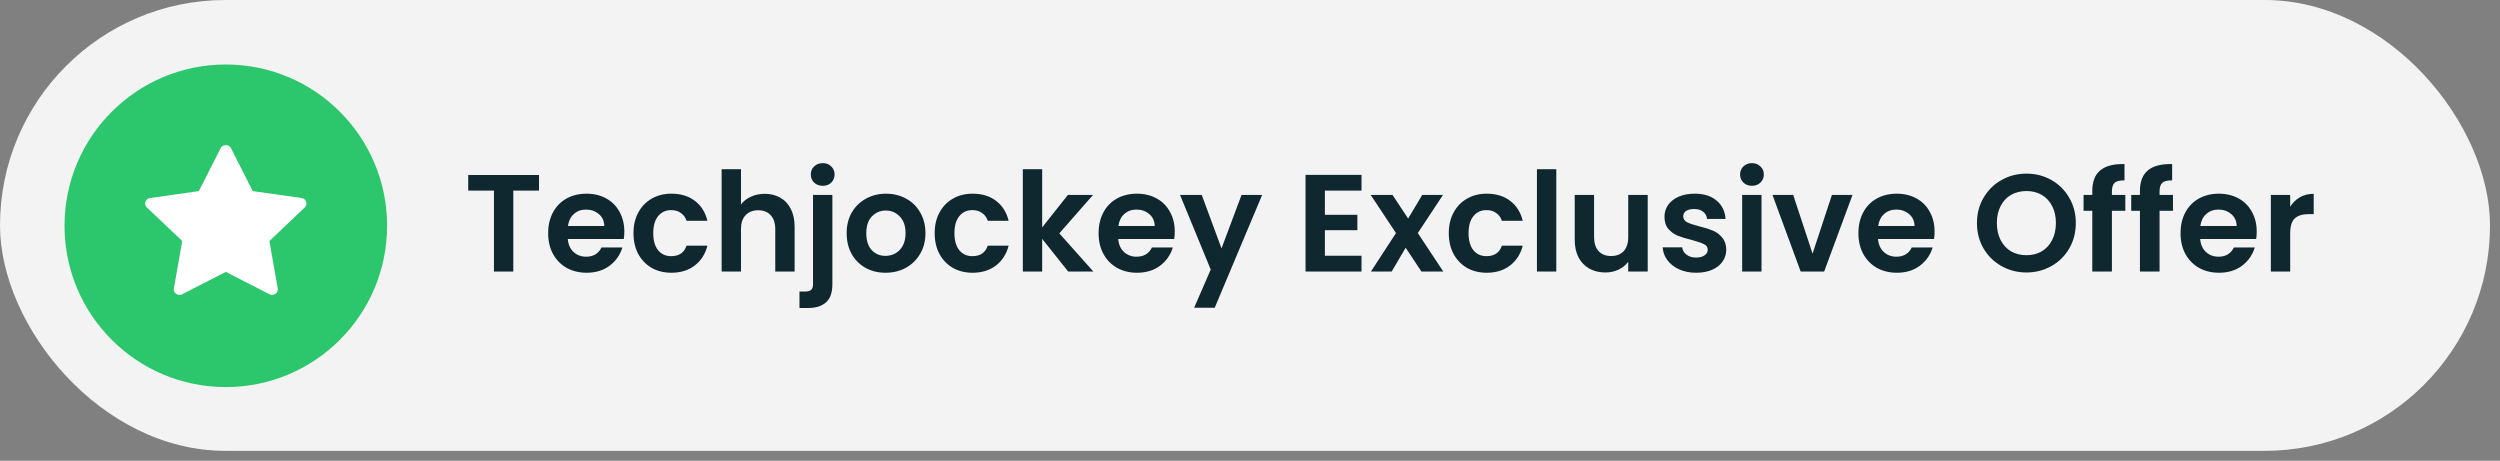
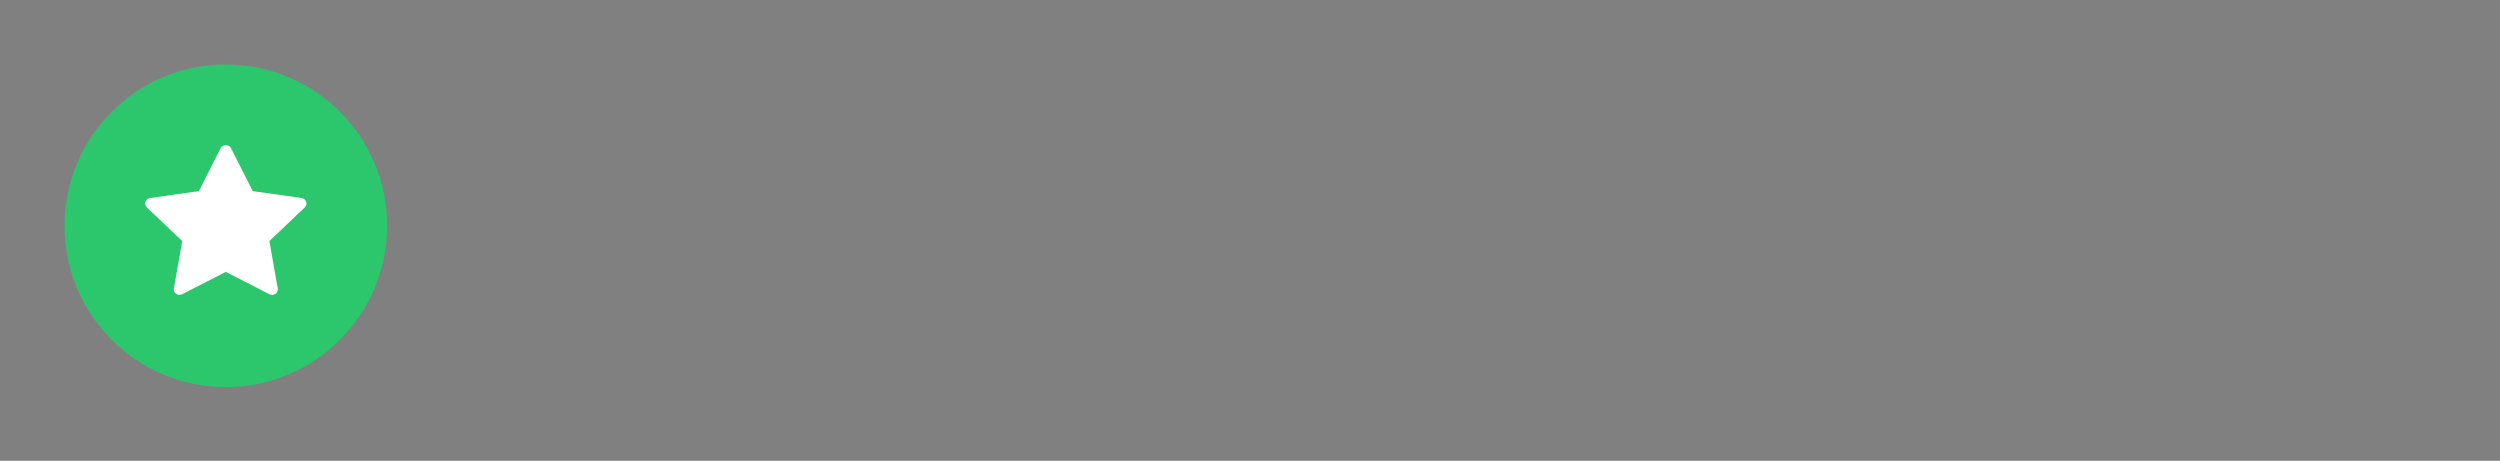
<svg xmlns="http://www.w3.org/2000/svg" width="217" height="40" viewBox="0 0 217 40" fill="none">
  <rect x="0" y="0" width="217" height="40" fill="#808080" stroke="none" />
-   <rect width="216.133" height="39.133" rx="19.567" fill="white" fill-opacity="0.9" />
  <circle cx="19.6" cy="19.598" r="14" fill="#2CC76D" />
  <path d="M26.451 18.007L23.384 20.921L24.108 25.037C24.14 25.217 24.064 25.399 23.912 25.506C23.826 25.567 23.724 25.598 23.622 25.598C23.544 25.598 23.465 25.579 23.393 25.543L19.6 23.599L15.807 25.542C15.642 25.628 15.44 25.614 15.289 25.506C15.137 25.398 15.061 25.216 15.093 25.036L15.817 20.92L12.749 18.007C12.615 17.879 12.566 17.688 12.624 17.515C12.682 17.341 12.836 17.214 13.022 17.188L17.262 16.588L19.158 12.844C19.324 12.516 19.876 12.516 20.042 12.844L21.938 16.588L26.178 17.188C26.364 17.214 26.518 17.341 26.576 17.515C26.634 17.689 26.585 17.879 26.451 18.007Z" fill="white" />
-   <path d="M46.786 15.191V16.547H44.554V23.567H42.874V16.547H40.642V15.191H46.786ZM54.192 20.099C54.192 20.338 54.176 20.555 54.144 20.747H49.284C49.324 21.227 49.492 21.602 49.788 21.875C50.084 22.146 50.448 22.282 50.88 22.282C51.504 22.282 51.948 22.015 52.212 21.479H54.024C53.832 22.119 53.464 22.646 52.92 23.062C52.376 23.471 51.708 23.674 50.916 23.674C50.276 23.674 49.7 23.535 49.188 23.255C48.684 22.966 48.288 22.562 48 22.043C47.72 21.523 47.58 20.922 47.58 20.242C47.58 19.555 47.72 18.951 48 18.43C48.28 17.91 48.672 17.511 49.176 17.23C49.68 16.951 50.26 16.811 50.916 16.811C51.548 16.811 52.112 16.947 52.608 17.218C53.112 17.491 53.5 17.878 53.772 18.383C54.052 18.878 54.192 19.451 54.192 20.099ZM52.452 19.619C52.444 19.186 52.288 18.843 51.984 18.587C51.68 18.323 51.308 18.191 50.868 18.191C50.452 18.191 50.1 18.319 49.812 18.575C49.532 18.823 49.36 19.171 49.296 19.619H52.452ZM54.986 20.242C54.986 19.555 55.126 18.954 55.406 18.442C55.686 17.922 56.074 17.523 56.57 17.242C57.066 16.954 57.634 16.811 58.274 16.811C59.098 16.811 59.778 17.018 60.314 17.434C60.858 17.843 61.222 18.419 61.406 19.163H59.594C59.498 18.875 59.334 18.651 59.102 18.491C58.878 18.323 58.598 18.238 58.262 18.238C57.782 18.238 57.402 18.415 57.122 18.767C56.842 19.11 56.702 19.602 56.702 20.242C56.702 20.875 56.842 21.366 57.122 21.718C57.402 22.062 57.782 22.235 58.262 22.235C58.942 22.235 59.386 21.93 59.594 21.323H61.406C61.222 22.043 60.858 22.614 60.314 23.038C59.77 23.462 59.09 23.674 58.274 23.674C57.634 23.674 57.066 23.535 56.57 23.255C56.074 22.966 55.686 22.567 55.406 22.055C55.126 21.535 54.986 20.93 54.986 20.242ZM66.381 16.823C66.885 16.823 67.333 16.934 67.725 17.159C68.117 17.375 68.421 17.698 68.637 18.131C68.861 18.555 68.973 19.067 68.973 19.666V23.567H67.293V19.895C67.293 19.366 67.161 18.962 66.897 18.683C66.633 18.395 66.273 18.25 65.817 18.25C65.353 18.25 64.985 18.395 64.713 18.683C64.449 18.962 64.317 19.366 64.317 19.895V23.567H62.637V14.687H64.317V17.747C64.533 17.459 64.821 17.235 65.181 17.075C65.541 16.907 65.941 16.823 66.381 16.823ZM71.422 16.127C71.118 16.127 70.866 16.035 70.666 15.851C70.474 15.659 70.378 15.422 70.378 15.143C70.378 14.863 70.474 14.63 70.666 14.447C70.866 14.255 71.118 14.159 71.422 14.159C71.718 14.159 71.962 14.255 72.154 14.447C72.346 14.63 72.442 14.863 72.442 15.143C72.442 15.422 72.346 15.659 72.154 15.851C71.962 16.035 71.718 16.127 71.422 16.127ZM72.25 24.659C72.25 25.395 72.066 25.922 71.698 26.242C71.338 26.57 70.818 26.735 70.138 26.735H69.394V25.306H69.874C70.13 25.306 70.31 25.255 70.414 25.151C70.518 25.055 70.57 24.895 70.57 24.671V16.919H72.25V24.659ZM76.862 23.674C76.222 23.674 75.646 23.535 75.134 23.255C74.622 22.966 74.218 22.562 73.922 22.043C73.634 21.523 73.49 20.922 73.49 20.242C73.49 19.562 73.638 18.962 73.934 18.442C74.238 17.922 74.65 17.523 75.17 17.242C75.69 16.954 76.27 16.811 76.91 16.811C77.55 16.811 78.13 16.954 78.65 17.242C79.17 17.523 79.578 17.922 79.874 18.442C80.178 18.962 80.33 19.562 80.33 20.242C80.33 20.922 80.174 21.523 79.862 22.043C79.558 22.562 79.142 22.966 78.614 23.255C78.094 23.535 77.51 23.674 76.862 23.674ZM76.862 22.21C77.166 22.21 77.45 22.139 77.714 21.994C77.986 21.843 78.202 21.619 78.362 21.323C78.522 21.026 78.602 20.666 78.602 20.242C78.602 19.61 78.434 19.127 78.098 18.791C77.77 18.447 77.366 18.274 76.886 18.274C76.406 18.274 76.002 18.447 75.674 18.791C75.354 19.127 75.194 19.61 75.194 20.242C75.194 20.875 75.35 21.363 75.662 21.706C75.982 22.043 76.382 22.21 76.862 22.21ZM81.13 20.242C81.13 19.555 81.27 18.954 81.55 18.442C81.83 17.922 82.218 17.523 82.714 17.242C83.21 16.954 83.778 16.811 84.418 16.811C85.242 16.811 85.922 17.018 86.458 17.434C87.002 17.843 87.366 18.419 87.55 19.163H85.738C85.642 18.875 85.478 18.651 85.246 18.491C85.022 18.323 84.742 18.238 84.406 18.238C83.926 18.238 83.546 18.415 83.266 18.767C82.986 19.11 82.846 19.602 82.846 20.242C82.846 20.875 82.986 21.366 83.266 21.718C83.546 22.062 83.926 22.235 84.406 22.235C85.086 22.235 85.53 21.93 85.738 21.323H87.55C87.366 22.043 87.002 22.614 86.458 23.038C85.914 23.462 85.234 23.674 84.418 23.674C83.778 23.674 83.21 23.535 82.714 23.255C82.218 22.966 81.83 22.567 81.55 22.055C81.27 21.535 81.13 20.93 81.13 20.242ZM92.717 23.567L90.461 20.735V23.567H88.781V14.687H90.461V19.738L92.693 16.919H94.877L91.949 20.255L94.901 23.567H92.717ZM101.969 20.099C101.969 20.338 101.953 20.555 101.921 20.747H97.061C97.101 21.227 97.269 21.602 97.565 21.875C97.861 22.146 98.225 22.282 98.657 22.282C99.281 22.282 99.725 22.015 99.989 21.479H101.801C101.609 22.119 101.241 22.646 100.697 23.062C100.153 23.471 99.485 23.674 98.693 23.674C98.053 23.674 97.477 23.535 96.965 23.255C96.461 22.966 96.065 22.562 95.777 22.043C95.497 21.523 95.357 20.922 95.357 20.242C95.357 19.555 95.497 18.951 95.777 18.43C96.057 17.91 96.449 17.511 96.953 17.23C97.457 16.951 98.037 16.811 98.693 16.811C99.325 16.811 99.889 16.947 100.385 17.218C100.889 17.491 101.277 17.878 101.549 18.383C101.829 18.878 101.969 19.451 101.969 20.099ZM100.229 19.619C100.221 19.186 100.065 18.843 99.761 18.587C99.457 18.323 99.085 18.191 98.645 18.191C98.229 18.191 97.877 18.319 97.589 18.575C97.309 18.823 97.137 19.171 97.073 19.619H100.229ZM109.555 16.919L105.439 26.71H103.651L105.091 23.398L102.427 16.919H104.311L106.027 21.562L107.767 16.919H109.555ZM115 16.547V18.646H117.82V19.979H115V22.198H118.18V23.567H113.32V15.178H118.18V16.547H115ZM123.379 23.567L122.011 21.503L120.799 23.567H118.999L121.171 20.23L118.975 16.919H120.871L122.227 18.971L123.451 16.919H125.251L123.067 20.23L125.275 23.567H123.379ZM125.755 20.242C125.755 19.555 125.895 18.954 126.175 18.442C126.455 17.922 126.843 17.523 127.339 17.242C127.835 16.954 128.403 16.811 129.043 16.811C129.867 16.811 130.547 17.018 131.083 17.434C131.627 17.843 131.991 18.419 132.175 19.163H130.363C130.267 18.875 130.103 18.651 129.871 18.491C129.647 18.323 129.367 18.238 129.031 18.238C128.551 18.238 128.171 18.415 127.891 18.767C127.611 19.11 127.471 19.602 127.471 20.242C127.471 20.875 127.611 21.366 127.891 21.718C128.171 22.062 128.551 22.235 129.031 22.235C129.711 22.235 130.155 21.93 130.363 21.323H132.175C131.991 22.043 131.627 22.614 131.083 23.038C130.539 23.462 129.859 23.674 129.043 23.674C128.403 23.674 127.835 23.535 127.339 23.255C126.843 22.966 126.455 22.567 126.175 22.055C125.895 21.535 125.755 20.93 125.755 20.242ZM135.086 14.687V23.567H133.406V14.687H135.086ZM143.022 16.919V23.567H141.33V22.727C141.114 23.015 140.83 23.242 140.478 23.41C140.134 23.57 139.758 23.651 139.35 23.651C138.83 23.651 138.37 23.543 137.97 23.326C137.57 23.102 137.254 22.779 137.022 22.355C136.798 21.922 136.686 21.41 136.686 20.819V16.919H138.366V20.578C138.366 21.107 138.498 21.515 138.762 21.802C139.026 22.082 139.386 22.223 139.842 22.223C140.306 22.223 140.67 22.082 140.934 21.802C141.198 21.515 141.33 21.107 141.33 20.578V16.919H143.022ZM147.224 23.674C146.68 23.674 146.192 23.578 145.76 23.387C145.328 23.186 144.984 22.919 144.728 22.582C144.48 22.247 144.344 21.875 144.32 21.466H146.012C146.044 21.723 146.168 21.934 146.384 22.102C146.608 22.27 146.884 22.355 147.212 22.355C147.532 22.355 147.78 22.291 147.956 22.163C148.14 22.035 148.232 21.87 148.232 21.671C148.232 21.454 148.12 21.294 147.896 21.191C147.68 21.078 147.332 20.959 146.852 20.831C146.356 20.71 145.948 20.587 145.628 20.459C145.316 20.331 145.044 20.134 144.812 19.87C144.588 19.607 144.476 19.25 144.476 18.802C144.476 18.434 144.58 18.099 144.788 17.794C145.004 17.491 145.308 17.25 145.7 17.075C146.1 16.898 146.568 16.811 147.104 16.811C147.896 16.811 148.528 17.011 149 17.41C149.472 17.802 149.732 18.334 149.78 19.006H148.172C148.148 18.742 148.036 18.535 147.836 18.383C147.644 18.223 147.384 18.142 147.056 18.142C146.752 18.142 146.516 18.198 146.348 18.311C146.188 18.422 146.108 18.578 146.108 18.779C146.108 19.003 146.22 19.174 146.444 19.294C146.668 19.407 147.016 19.523 147.488 19.642C147.968 19.762 148.364 19.887 148.676 20.015C148.988 20.142 149.256 20.343 149.48 20.614C149.712 20.878 149.832 21.23 149.84 21.671C149.84 22.055 149.732 22.398 149.516 22.703C149.308 23.006 149.004 23.247 148.604 23.422C148.212 23.59 147.752 23.674 147.224 23.674ZM152.071 16.127C151.775 16.127 151.527 16.035 151.327 15.851C151.135 15.659 151.039 15.422 151.039 15.143C151.039 14.863 151.135 14.63 151.327 14.447C151.527 14.255 151.775 14.159 152.071 14.159C152.367 14.159 152.611 14.255 152.803 14.447C153.003 14.63 153.103 14.863 153.103 15.143C153.103 15.422 153.003 15.659 152.803 15.851C152.611 16.035 152.367 16.127 152.071 16.127ZM152.899 16.919V23.567H151.219V16.919H152.899ZM157.33 22.018L159.01 16.919H160.798L158.338 23.567H156.298L153.85 16.919H155.65L157.33 22.018ZM167.922 20.099C167.922 20.338 167.906 20.555 167.874 20.747H163.014C163.054 21.227 163.222 21.602 163.518 21.875C163.814 22.146 164.178 22.282 164.61 22.282C165.234 22.282 165.678 22.015 165.942 21.479H167.754C167.562 22.119 167.194 22.646 166.65 23.062C166.106 23.471 165.438 23.674 164.646 23.674C164.006 23.674 163.43 23.535 162.918 23.255C162.414 22.966 162.018 22.562 161.73 22.043C161.45 21.523 161.31 20.922 161.31 20.242C161.31 19.555 161.45 18.951 161.73 18.43C162.01 17.91 162.402 17.511 162.906 17.23C163.41 16.951 163.99 16.811 164.646 16.811C165.278 16.811 165.842 16.947 166.338 17.218C166.842 17.491 167.23 17.878 167.502 18.383C167.782 18.878 167.922 19.451 167.922 20.099ZM166.182 19.619C166.174 19.186 166.018 18.843 165.714 18.587C165.41 18.323 165.038 18.191 164.598 18.191C164.182 18.191 163.83 18.319 163.542 18.575C163.262 18.823 163.09 19.171 163.026 19.619H166.182ZM175.896 23.651C175.112 23.651 174.392 23.466 173.736 23.099C173.08 22.73 172.56 22.223 172.176 21.575C171.792 20.919 171.6 20.178 171.6 19.355C171.6 18.538 171.792 17.806 172.176 17.159C172.56 16.503 173.08 15.991 173.736 15.623C174.392 15.255 175.112 15.07 175.896 15.07C176.688 15.07 177.408 15.255 178.056 15.623C178.712 15.991 179.228 16.503 179.604 17.159C179.988 17.806 180.18 18.538 180.18 19.355C180.18 20.178 179.988 20.919 179.604 21.575C179.228 22.223 178.712 22.73 178.056 23.099C177.4 23.466 176.68 23.651 175.896 23.651ZM175.896 22.151C176.4 22.151 176.844 22.038 177.228 21.814C177.612 21.582 177.912 21.255 178.128 20.831C178.344 20.407 178.452 19.915 178.452 19.355C178.452 18.794 178.344 18.306 178.128 17.89C177.912 17.466 177.612 17.142 177.228 16.919C176.844 16.695 176.4 16.582 175.896 16.582C175.392 16.582 174.944 16.695 174.552 16.919C174.168 17.142 173.868 17.466 173.652 17.89C173.436 18.306 173.328 18.794 173.328 19.355C173.328 19.915 173.436 20.407 173.652 20.831C173.868 21.255 174.168 21.582 174.552 21.814C174.944 22.038 175.392 22.151 175.896 22.151ZM184.478 18.299H183.314V23.567H181.61V18.299H180.854V16.919H181.61V16.582C181.61 15.767 181.842 15.166 182.306 14.783C182.77 14.399 183.47 14.219 184.406 14.242V15.659C183.998 15.65 183.714 15.719 183.554 15.863C183.394 16.006 183.314 16.267 183.314 16.642V16.919H184.478V18.299ZM188.614 18.299H187.45V23.567H185.746V18.299H184.99V16.919H185.746V16.582C185.746 15.767 185.978 15.166 186.442 14.783C186.906 14.399 187.606 14.219 188.542 14.242V15.659C188.134 15.65 187.85 15.719 187.69 15.863C187.53 16.006 187.45 16.267 187.45 16.642V16.919H188.614V18.299ZM195.883 20.099C195.883 20.338 195.867 20.555 195.835 20.747H190.975C191.015 21.227 191.183 21.602 191.479 21.875C191.775 22.146 192.139 22.282 192.571 22.282C193.195 22.282 193.639 22.015 193.903 21.479H195.715C195.523 22.119 195.155 22.646 194.611 23.062C194.067 23.471 193.399 23.674 192.607 23.674C191.967 23.674 191.391 23.535 190.879 23.255C190.375 22.966 189.979 22.562 189.691 22.043C189.411 21.523 189.271 20.922 189.271 20.242C189.271 19.555 189.411 18.951 189.691 18.43C189.971 17.91 190.363 17.511 190.867 17.23C191.371 16.951 191.951 16.811 192.607 16.811C193.239 16.811 193.803 16.947 194.299 17.218C194.803 17.491 195.191 17.878 195.463 18.383C195.743 18.878 195.883 19.451 195.883 20.099ZM194.143 19.619C194.135 19.186 193.979 18.843 193.675 18.587C193.371 18.323 192.999 18.191 192.559 18.191C192.143 18.191 191.791 18.319 191.503 18.575C191.223 18.823 191.051 19.171 190.987 19.619H194.143ZM198.789 17.951C199.005 17.599 199.285 17.323 199.629 17.122C199.981 16.922 200.381 16.823 200.829 16.823V18.587H200.385C199.857 18.587 199.457 18.71 199.185 18.959C198.921 19.206 198.789 19.639 198.789 20.255V23.567H197.109V16.919H198.789V17.951Z" fill="#0F2830" />
</svg>